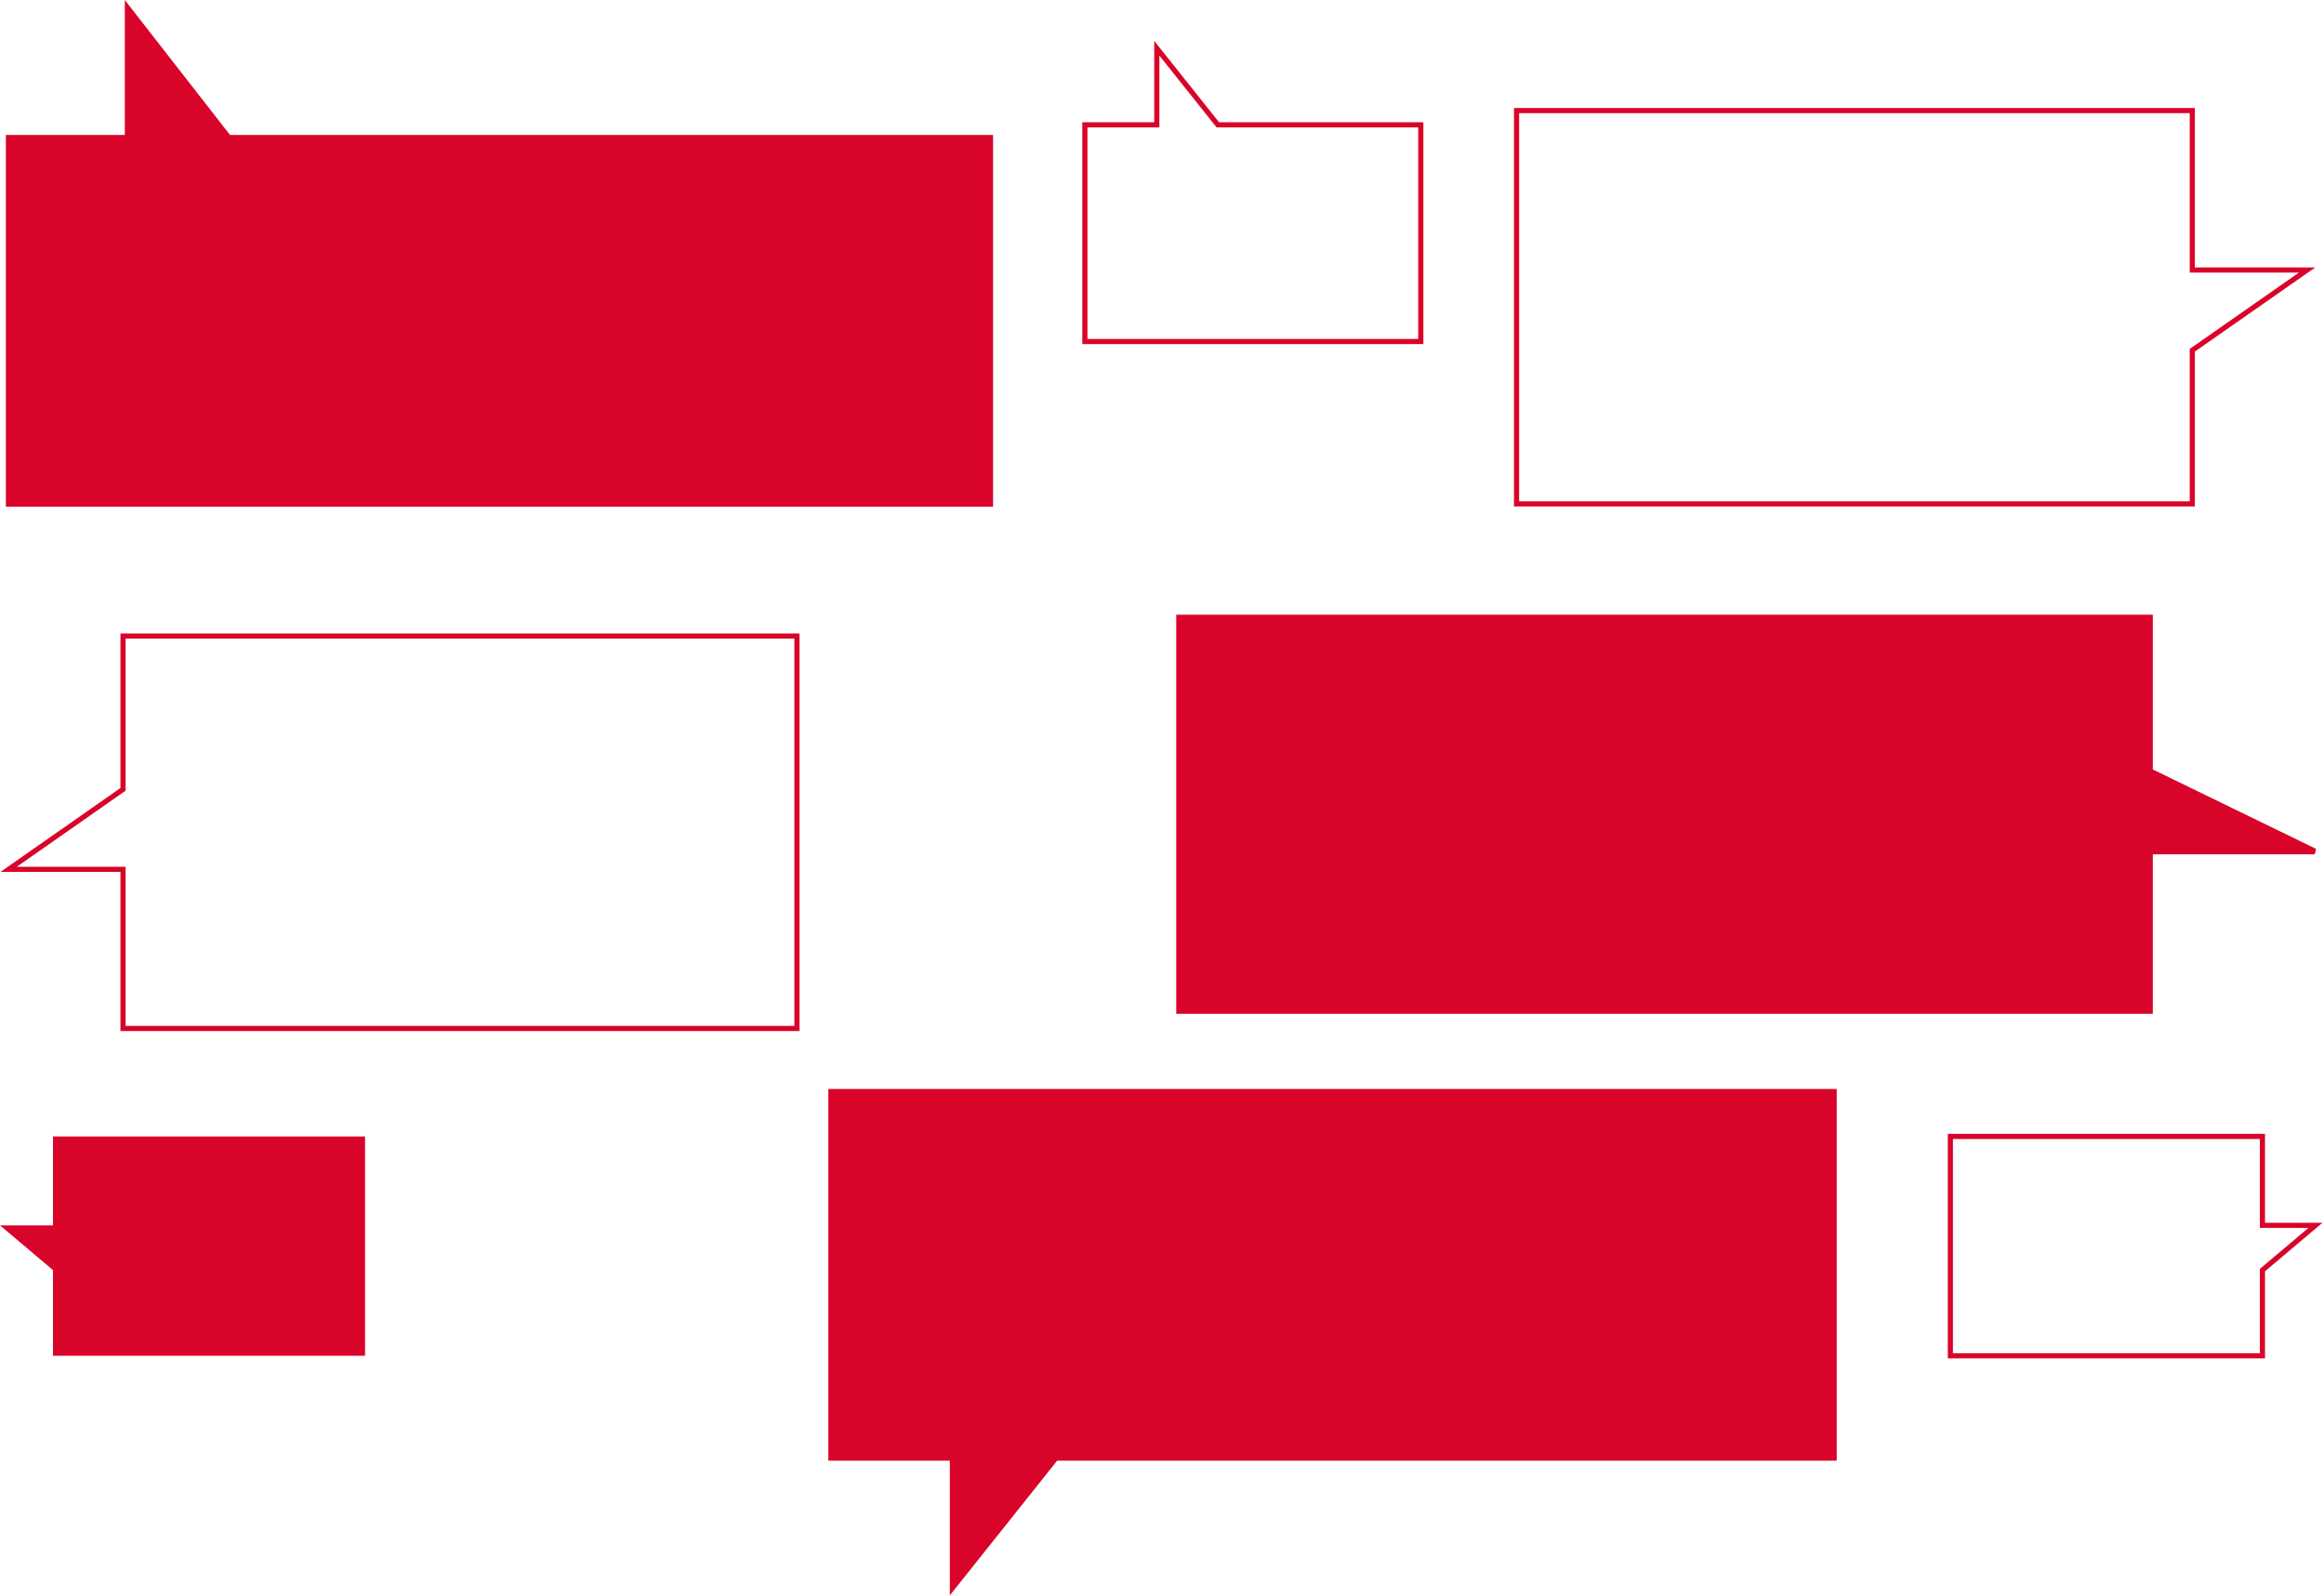
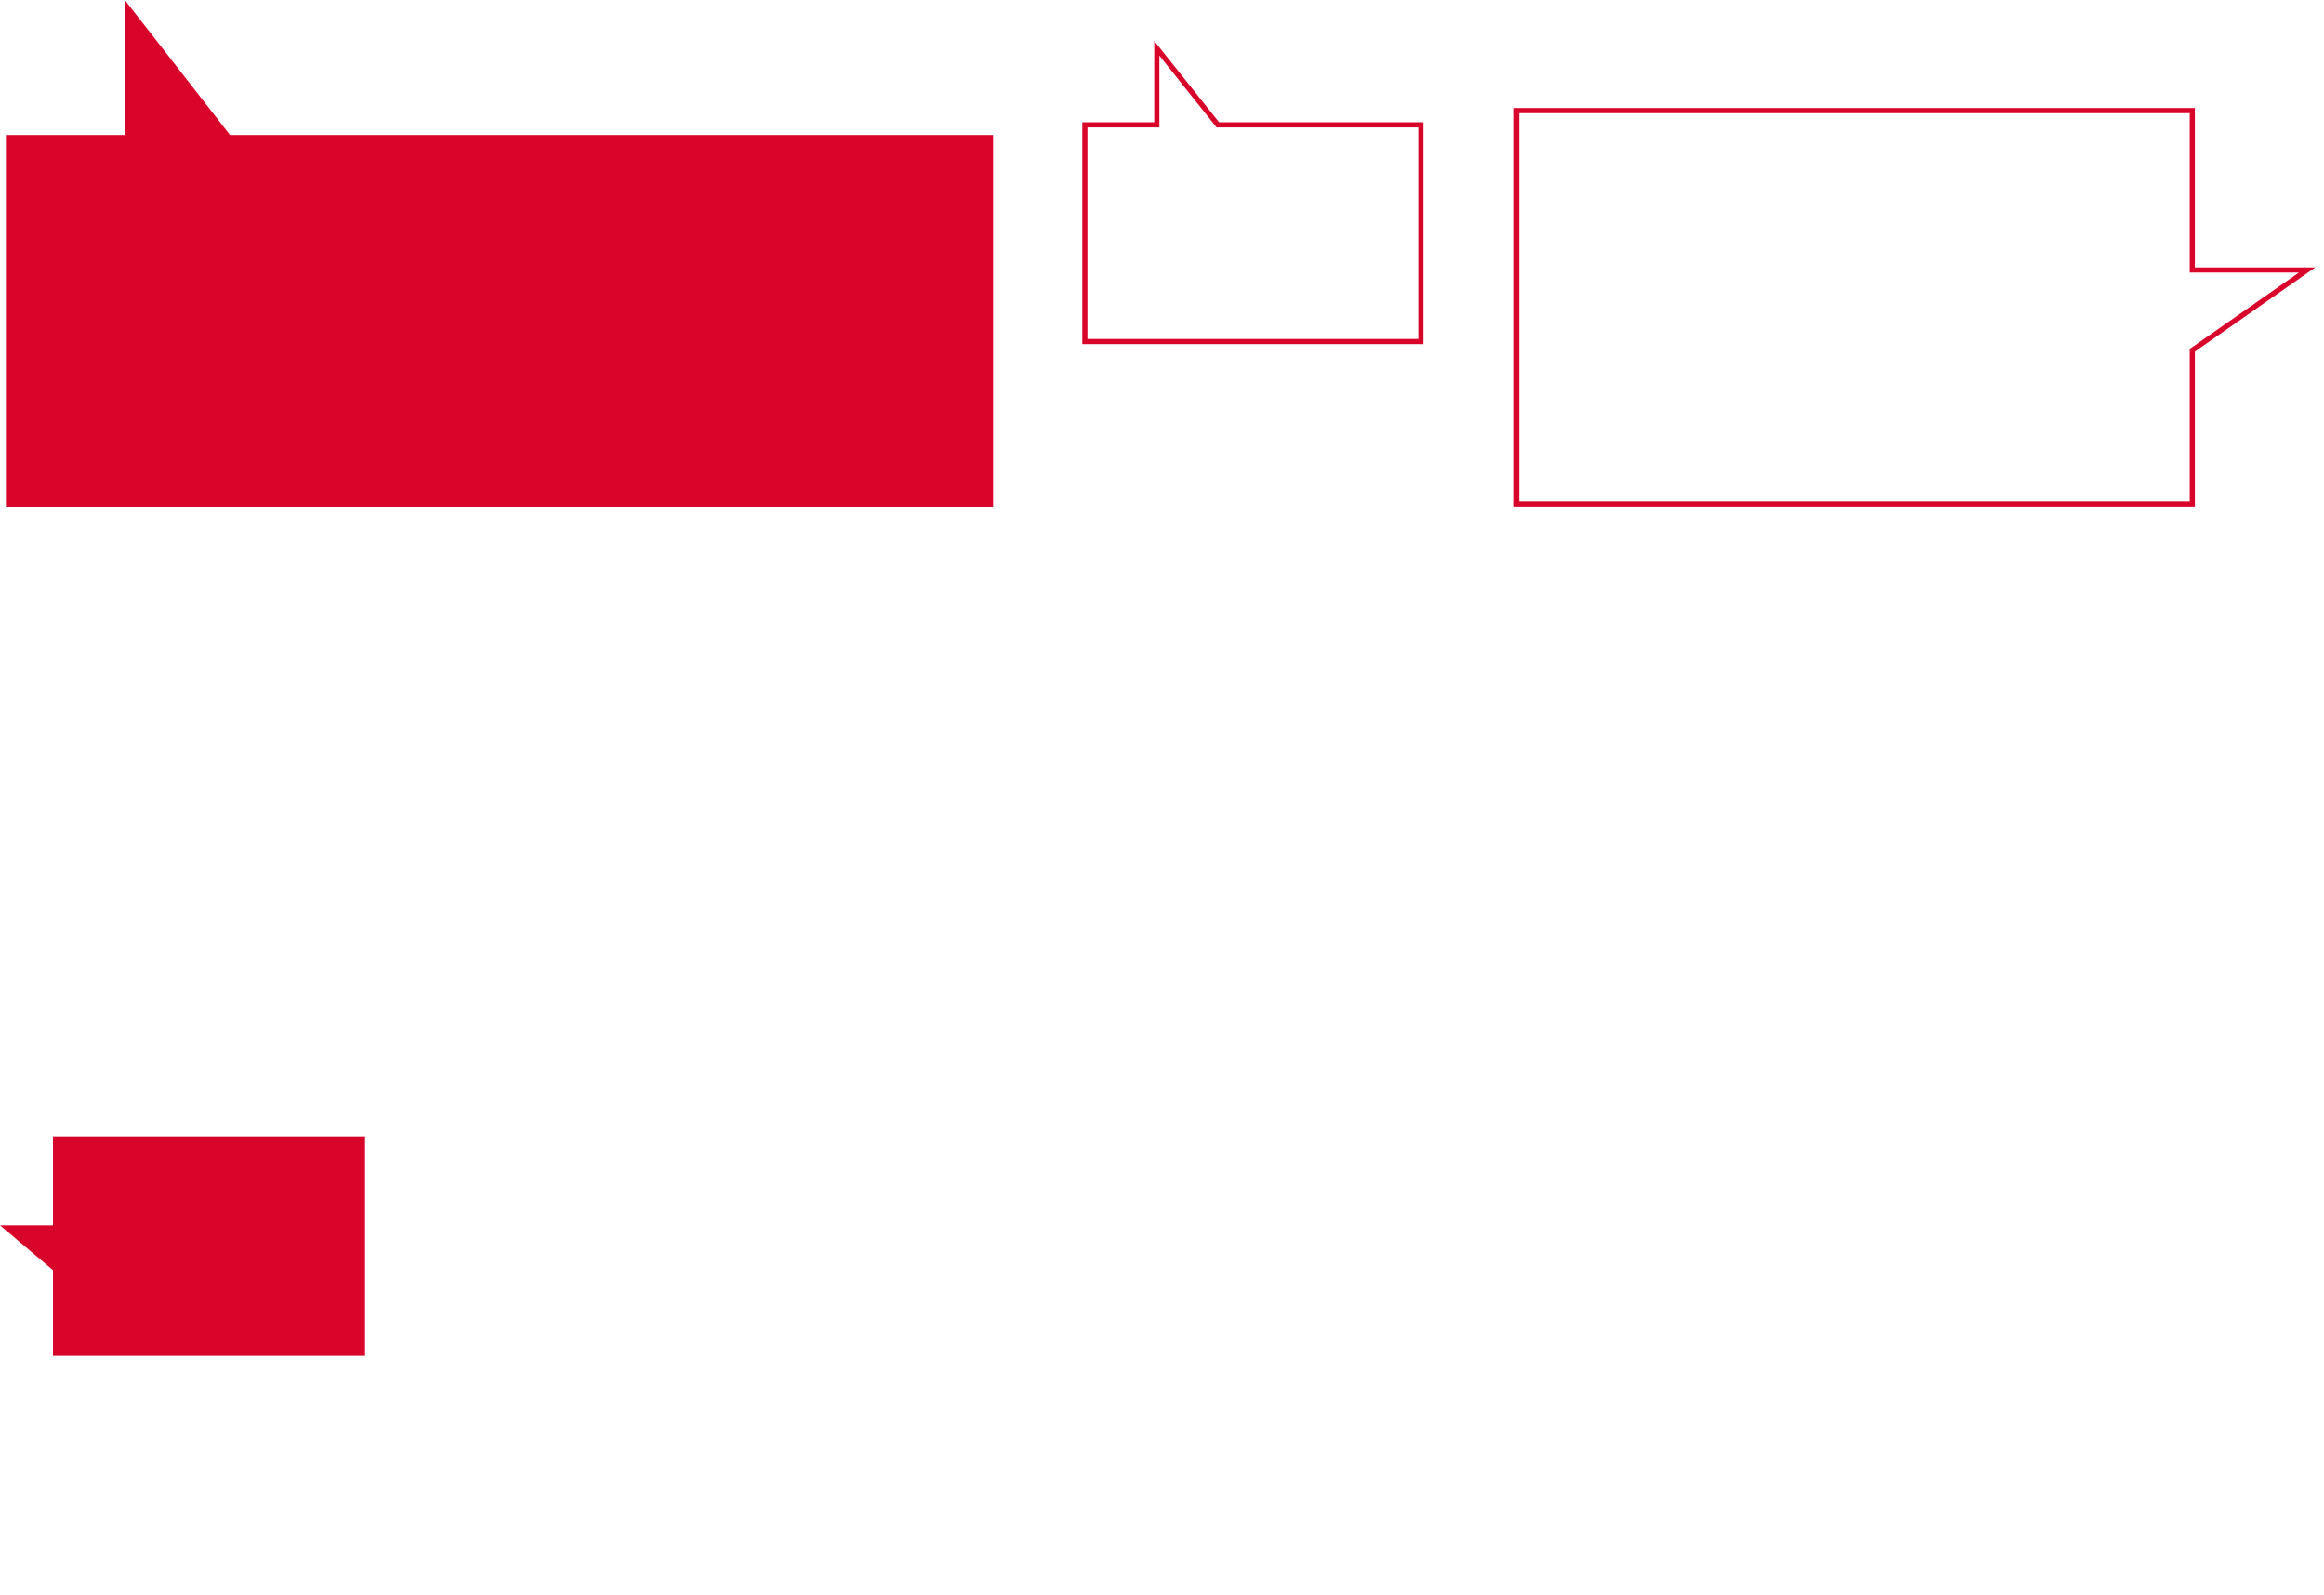
<svg xmlns="http://www.w3.org/2000/svg" width="1356" height="931" viewBox="0 0 1356 931" fill="none">
  <path d="M1279.16 204.378L1346.13 157.575H1279.16V64.535H884.875V294.035H1279.16V204.378Z" stroke="#D90429" stroke-width="3" stroke-linecap="round" />
-   <path d="M1254.43 450.067L1350.63 496.869H1254.43V589.91H688V360.41H1254.43V450.067Z" fill="#D90429" stroke="#D90429" stroke-width="3.375" stroke-linecap="round" />
-   <path d="M71.782 460.622L5 507.322H71.782V600.16H465V371.16H71.782V460.622Z" stroke="#D90429" stroke-width="3" stroke-linecap="round" />
  <path d="M74.508 4.91V80.432H5.125V294.035H577.75V80.432H133.375L74.508 4.91Z" fill="#D90429" stroke="#D90429" stroke-width="3.375" stroke-linecap="round" />
-   <path d="M555.882 926.16V850.671H485V637.16H1070V850.671H616.022L555.882 926.16Z" fill="#D90429" stroke="#D90429" stroke-width="3.375" stroke-linecap="round" />
  <path d="M674.971 28.16V72.859H633V199.282H829V72.859H710.58L674.971 28.16Z" stroke="#D90429" stroke-width="3" stroke-linecap="round" />
-   <path d="M1320.08 741.155L1351 715.052H1320.08V663.16H1138V791.16H1320.08V741.155Z" stroke="#D90429" stroke-width="3" stroke-linecap="round" />
  <path d="M30.923 741.155L0 715.052H30.923V663.16H213V791.16H30.923V741.155Z" fill="#D90429" />
</svg>